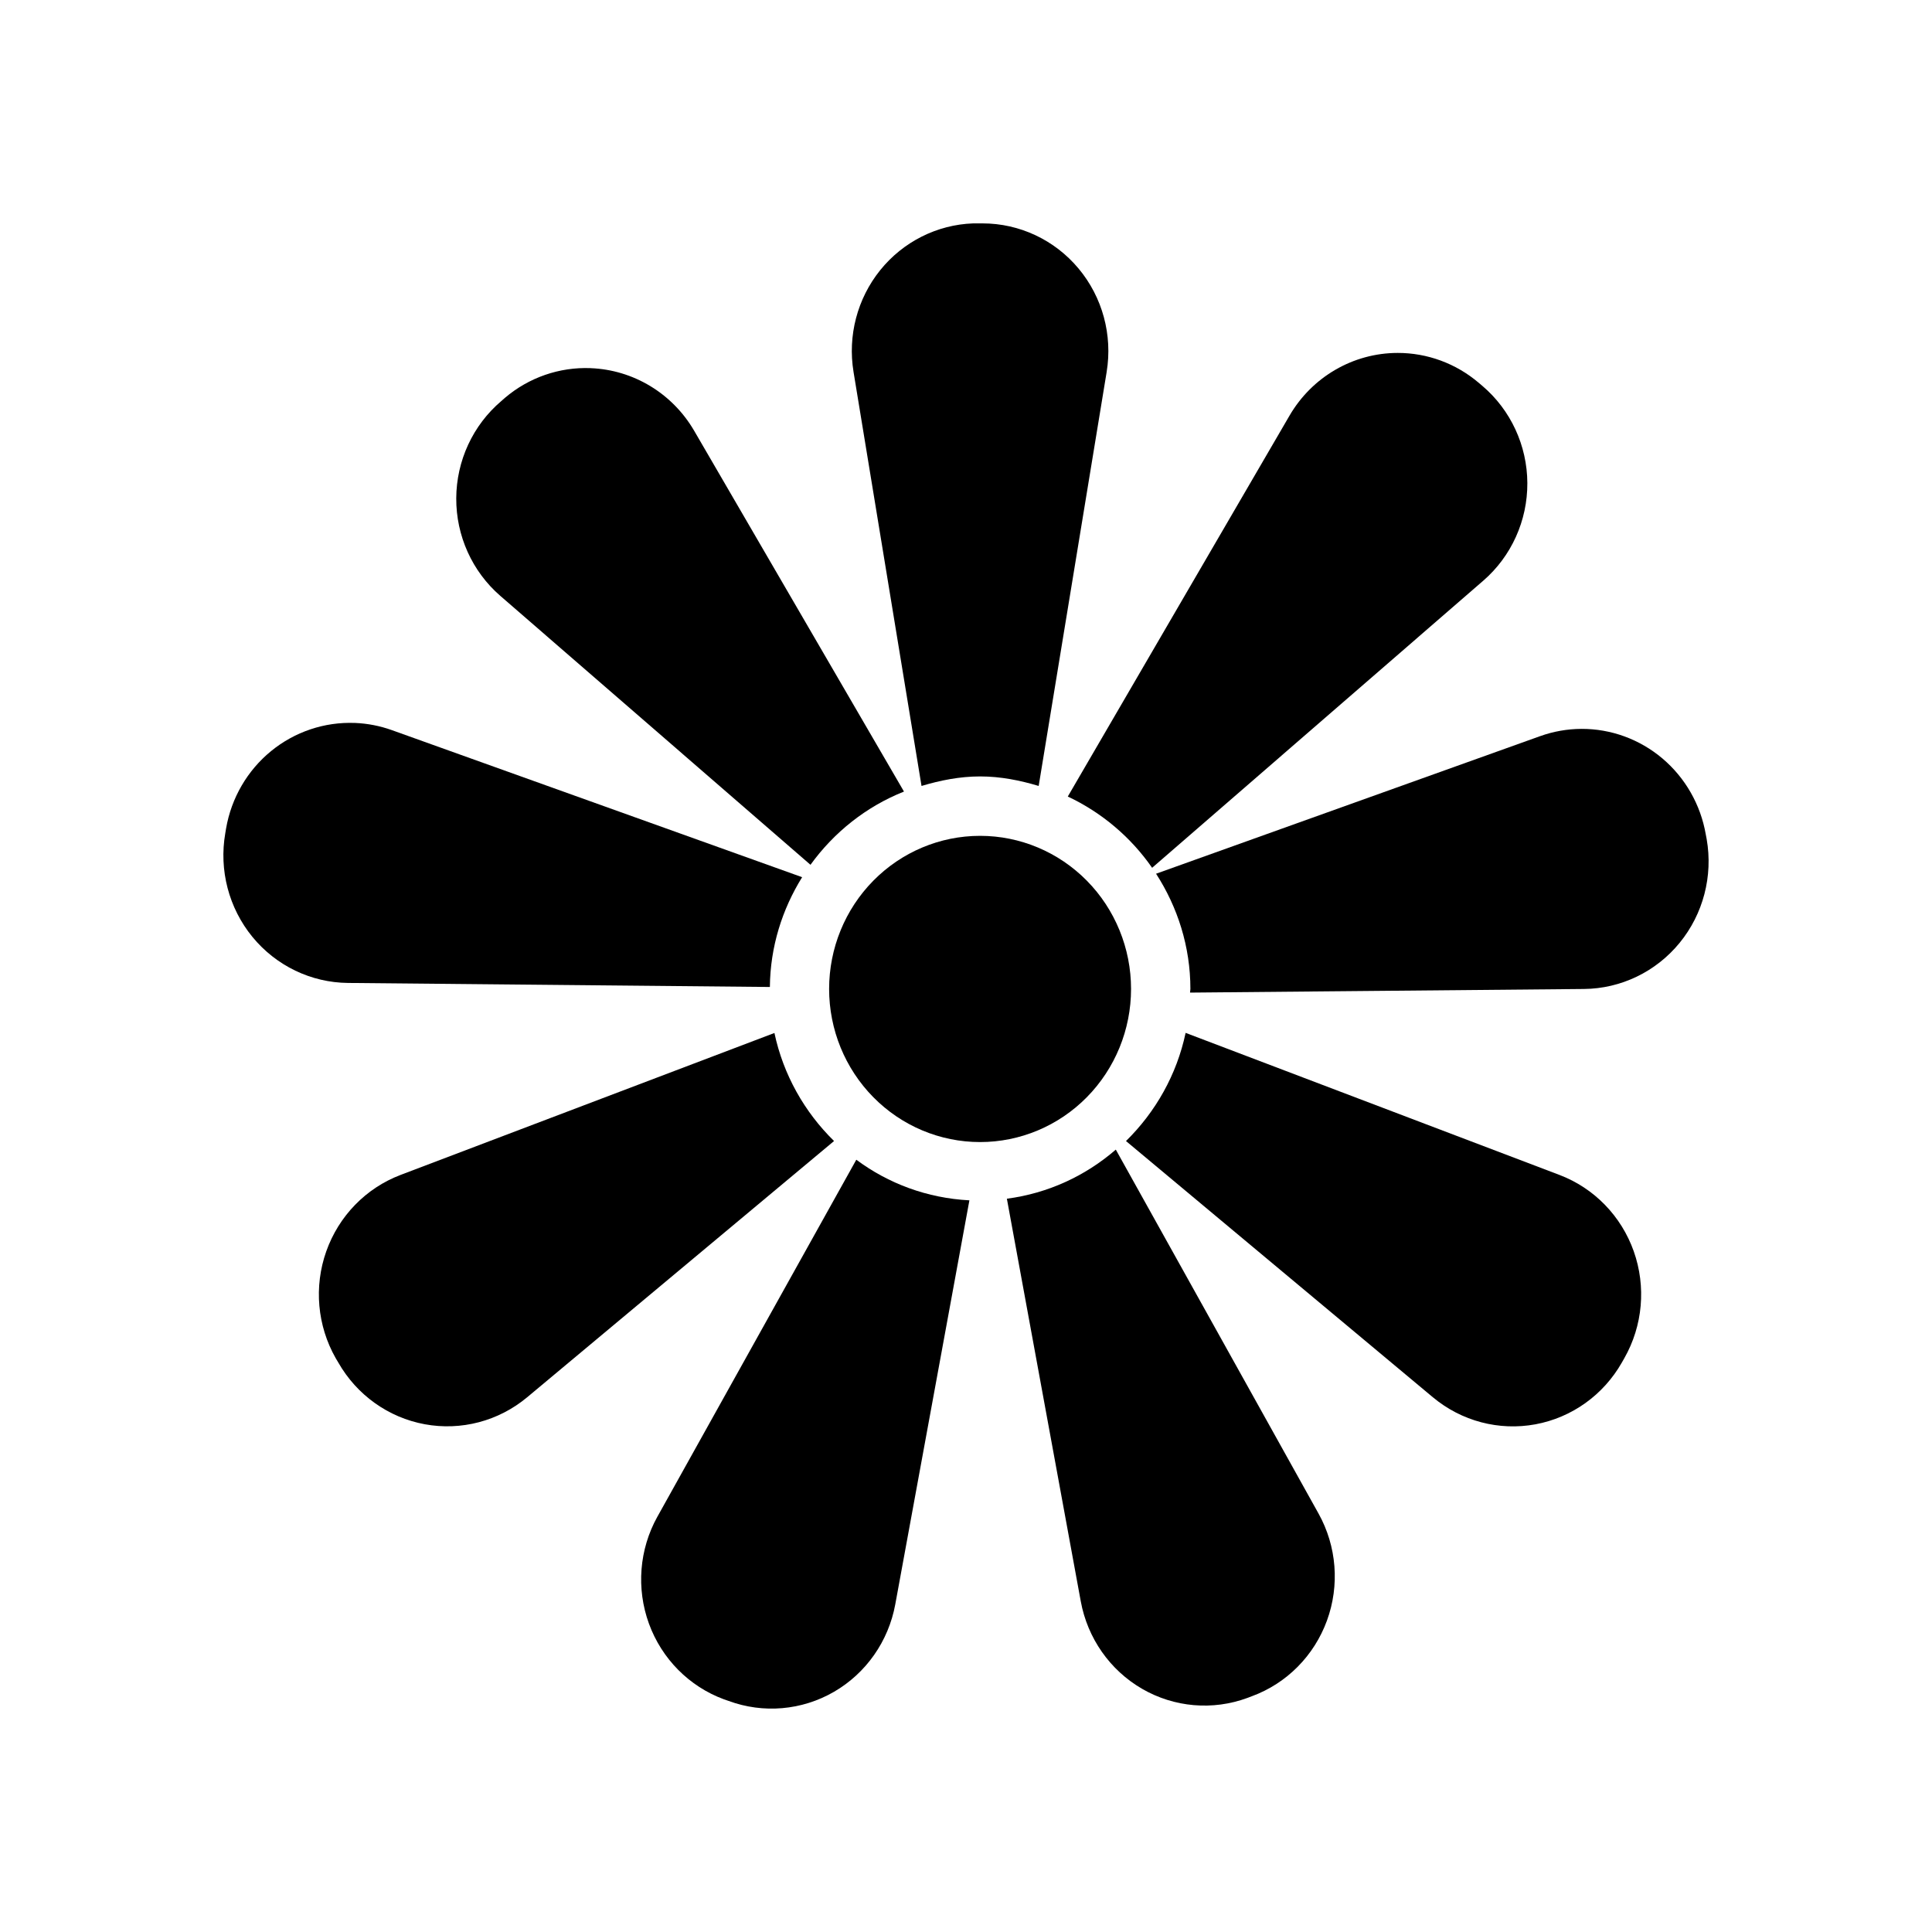
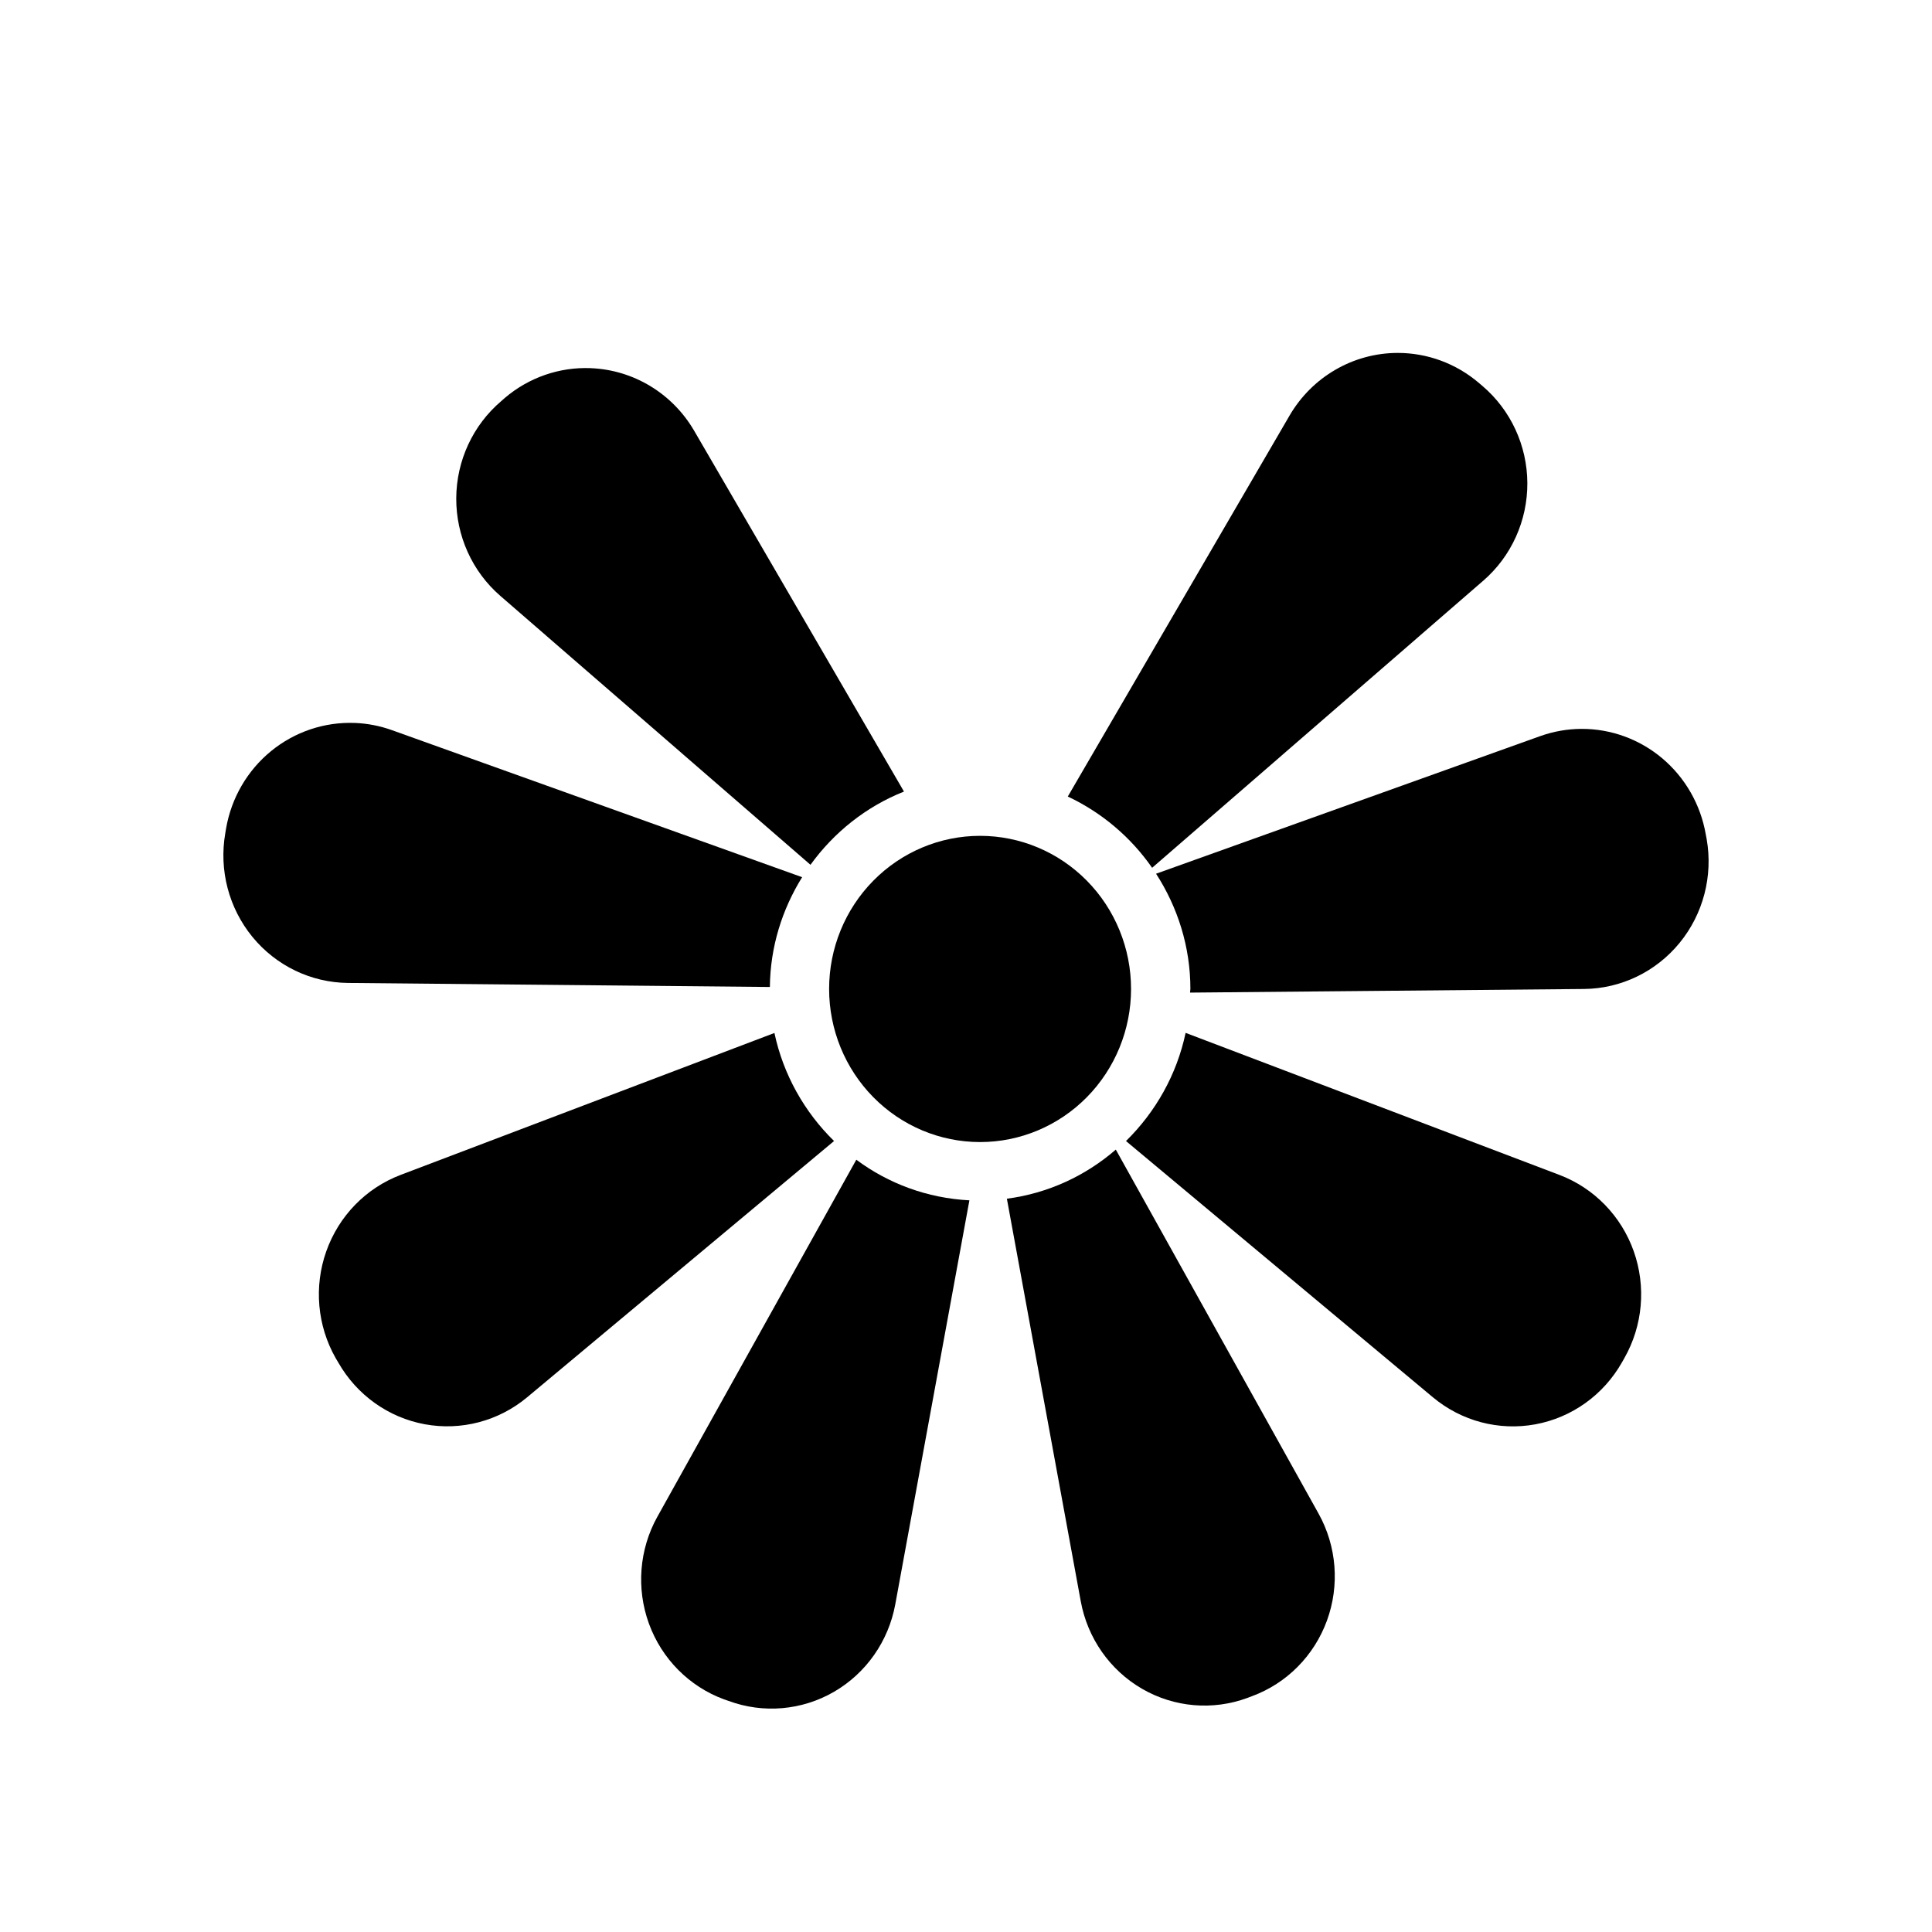
<svg xmlns="http://www.w3.org/2000/svg" fill="#000000" width="800px" height="800px" version="1.1" viewBox="144 144 512 512">
  <g>
    <path d="m443.74 406.08c0 10.762-4.215 21.082-11.719 28.691-7.504 7.613-17.68 11.887-28.289 11.887-10.613 0-20.789-4.273-28.289-11.887-7.504-7.609-11.719-17.93-11.719-28.691s4.215-21.082 11.719-28.691c7.5-7.609 17.676-11.883 28.289-11.883 10.609 0 20.785 4.273 28.289 11.883 7.504 7.609 11.719 17.93 11.719 28.691z" />
-     <path d="m401.89 203.2c-9.59 0.348-18.566 4.871-24.637 12.41-6.066 7.539-8.641 17.363-7.055 26.965l18.016 109.71c4.961-1.48 10.102-2.523 15.523-2.523s10.566 1.039 15.523 2.523l18.016-109.71h-0.004c1.613-9.805-1.113-19.836-7.449-27.418-6.336-7.586-15.641-11.957-25.441-11.957h-1.293c-0.398-0.008-0.797-0.008-1.199 0z" fill-rule="evenodd" />
    <path d="m514.37 237.53c-11.777 0.023-22.668 6.352-28.648 16.641l-58.746 100.92c8.988 4.231 16.707 10.758 22.348 18.887l87.766-76.098v0.004c7.449-6.465 11.719-15.922 11.672-25.867-0.047-9.941-4.406-19.359-11.918-25.75l-0.984-0.836v0.004c-6.019-5.121-13.633-7.922-21.488-7.906z" fill-rule="evenodd" />
    <path d="m300.5 241.56c-8.262-0.32-16.348 2.484-22.684 7.871l-0.984 0.867c-7.512 6.387-11.875 15.805-11.922 25.75-0.047 9.941 4.223 19.402 11.676 25.863l82.199 71.27c6.238-8.637 14.785-15.438 24.777-19.41l-55.609-95.629c-5.773-9.902-16.117-16.148-27.449-16.578z" fill-rule="evenodd" />
    <path d="m238.07 335.59c-8.059-0.32-15.961 2.332-22.242 7.465-6.281 5.137-10.512 12.406-11.91 20.465l-0.215 1.289v0.004c-1.699 9.785 0.934 19.84 7.195 27.48 6.266 7.644 15.527 12.105 25.328 12.199l111.8 1.07c0.094-10.656 3.262-20.582 8.547-29.098l-108.73-38.973c-3.148-1.129-6.441-1.77-9.777-1.906z" fill-rule="evenodd" />
    <path d="m563.06 337.16c-3.727 0.02-7.426 0.676-10.941 1.938l-101.75 36.449c5.711 8.844 9.098 19.312 9.098 30.543 0 0.332-0.094 0.629-0.094 0.961l104.39-0.961c9.805-0.09 19.074-4.555 25.34-12.207 6.266-7.648 8.895-17.711 7.184-27.504l-0.246-1.289c-1.367-7.852-5.43-14.965-11.465-20.074s-13.656-7.894-21.52-7.856z" fill-rule="evenodd" />
    <path d="m458.2 417.72c-2.344 11.094-7.981 20.992-15.801 28.668l81.34 67.914v-0.004c7.57 6.32 17.5 8.941 27.148 7.164 9.648-1.777 18.035-7.773 22.93-16.391l0.645-1.133c4.898-8.609 5.812-18.965 2.504-28.32-3.309-9.355-10.512-16.762-19.688-20.246z" fill-rule="evenodd" />
    <path d="m349.23 417.75-99.078 37.617v0.004c-9.176 3.484-16.379 10.891-19.688 20.246-3.312 9.355-2.394 19.711 2.504 28.32l0.676 1.133c4.898 8.609 13.277 14.594 22.918 16.371 9.637 1.777 19.559-0.832 27.129-7.141l81.34-67.918c-7.82-7.664-13.449-17.555-15.801-28.637z" fill-rule="evenodd" />
    <path d="m439.7 448.66c-8.02 6.945-17.902 11.566-28.867 13.012l19.582 106.7c1.793 9.77 7.734 18.246 16.242 23.176 8.508 4.93 18.723 5.812 27.934 2.414l1.199-0.457c9.207-3.394 16.473-10.727 19.871-20.047 3.398-9.316 2.586-19.684-2.227-28.336z" fill-rule="evenodd" />
    <path d="m370.93 451.34-52.719 94.613h-0.004c-4.809 8.656-5.625 19.02-2.227 28.34 3.398 9.316 10.668 16.648 19.871 20.043l1.23 0.426c9.207 3.398 19.426 2.516 27.934-2.414 8.508-4.93 14.449-13.406 16.242-23.176l19.645-107.07c-11.18-0.582-21.465-4.434-29.973-10.766z" fill-rule="evenodd" />
  </g>
</svg>